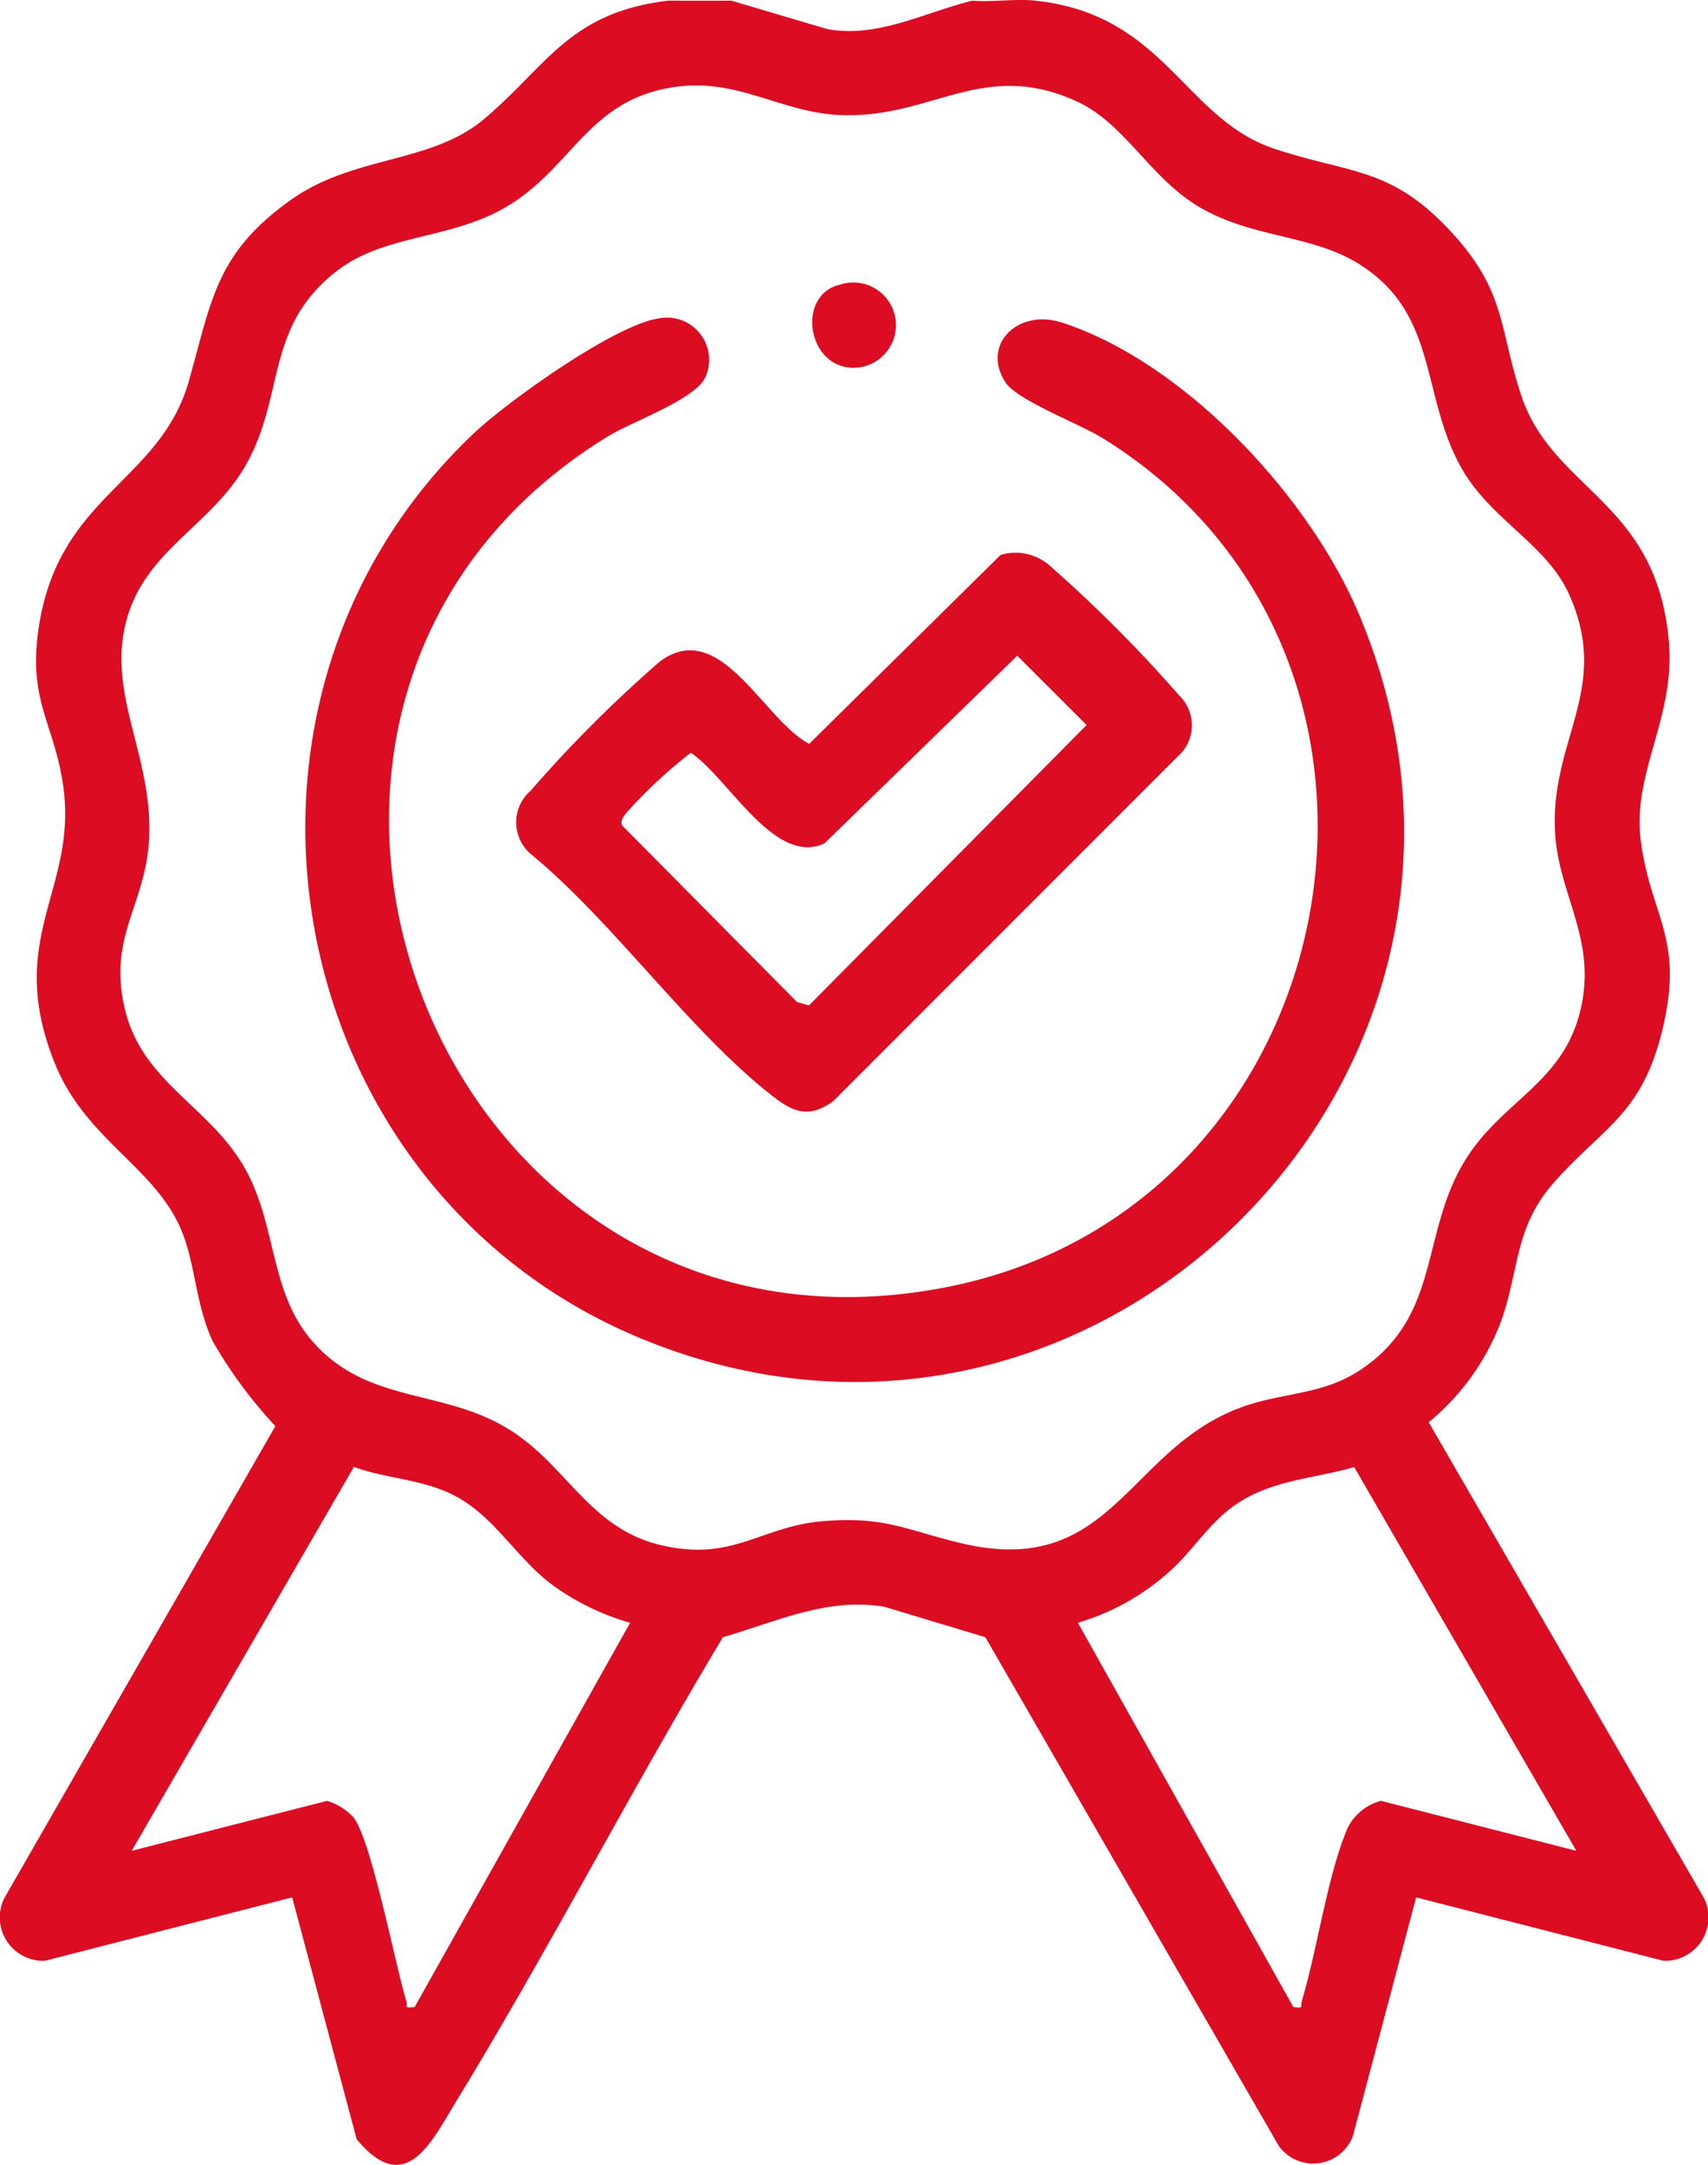
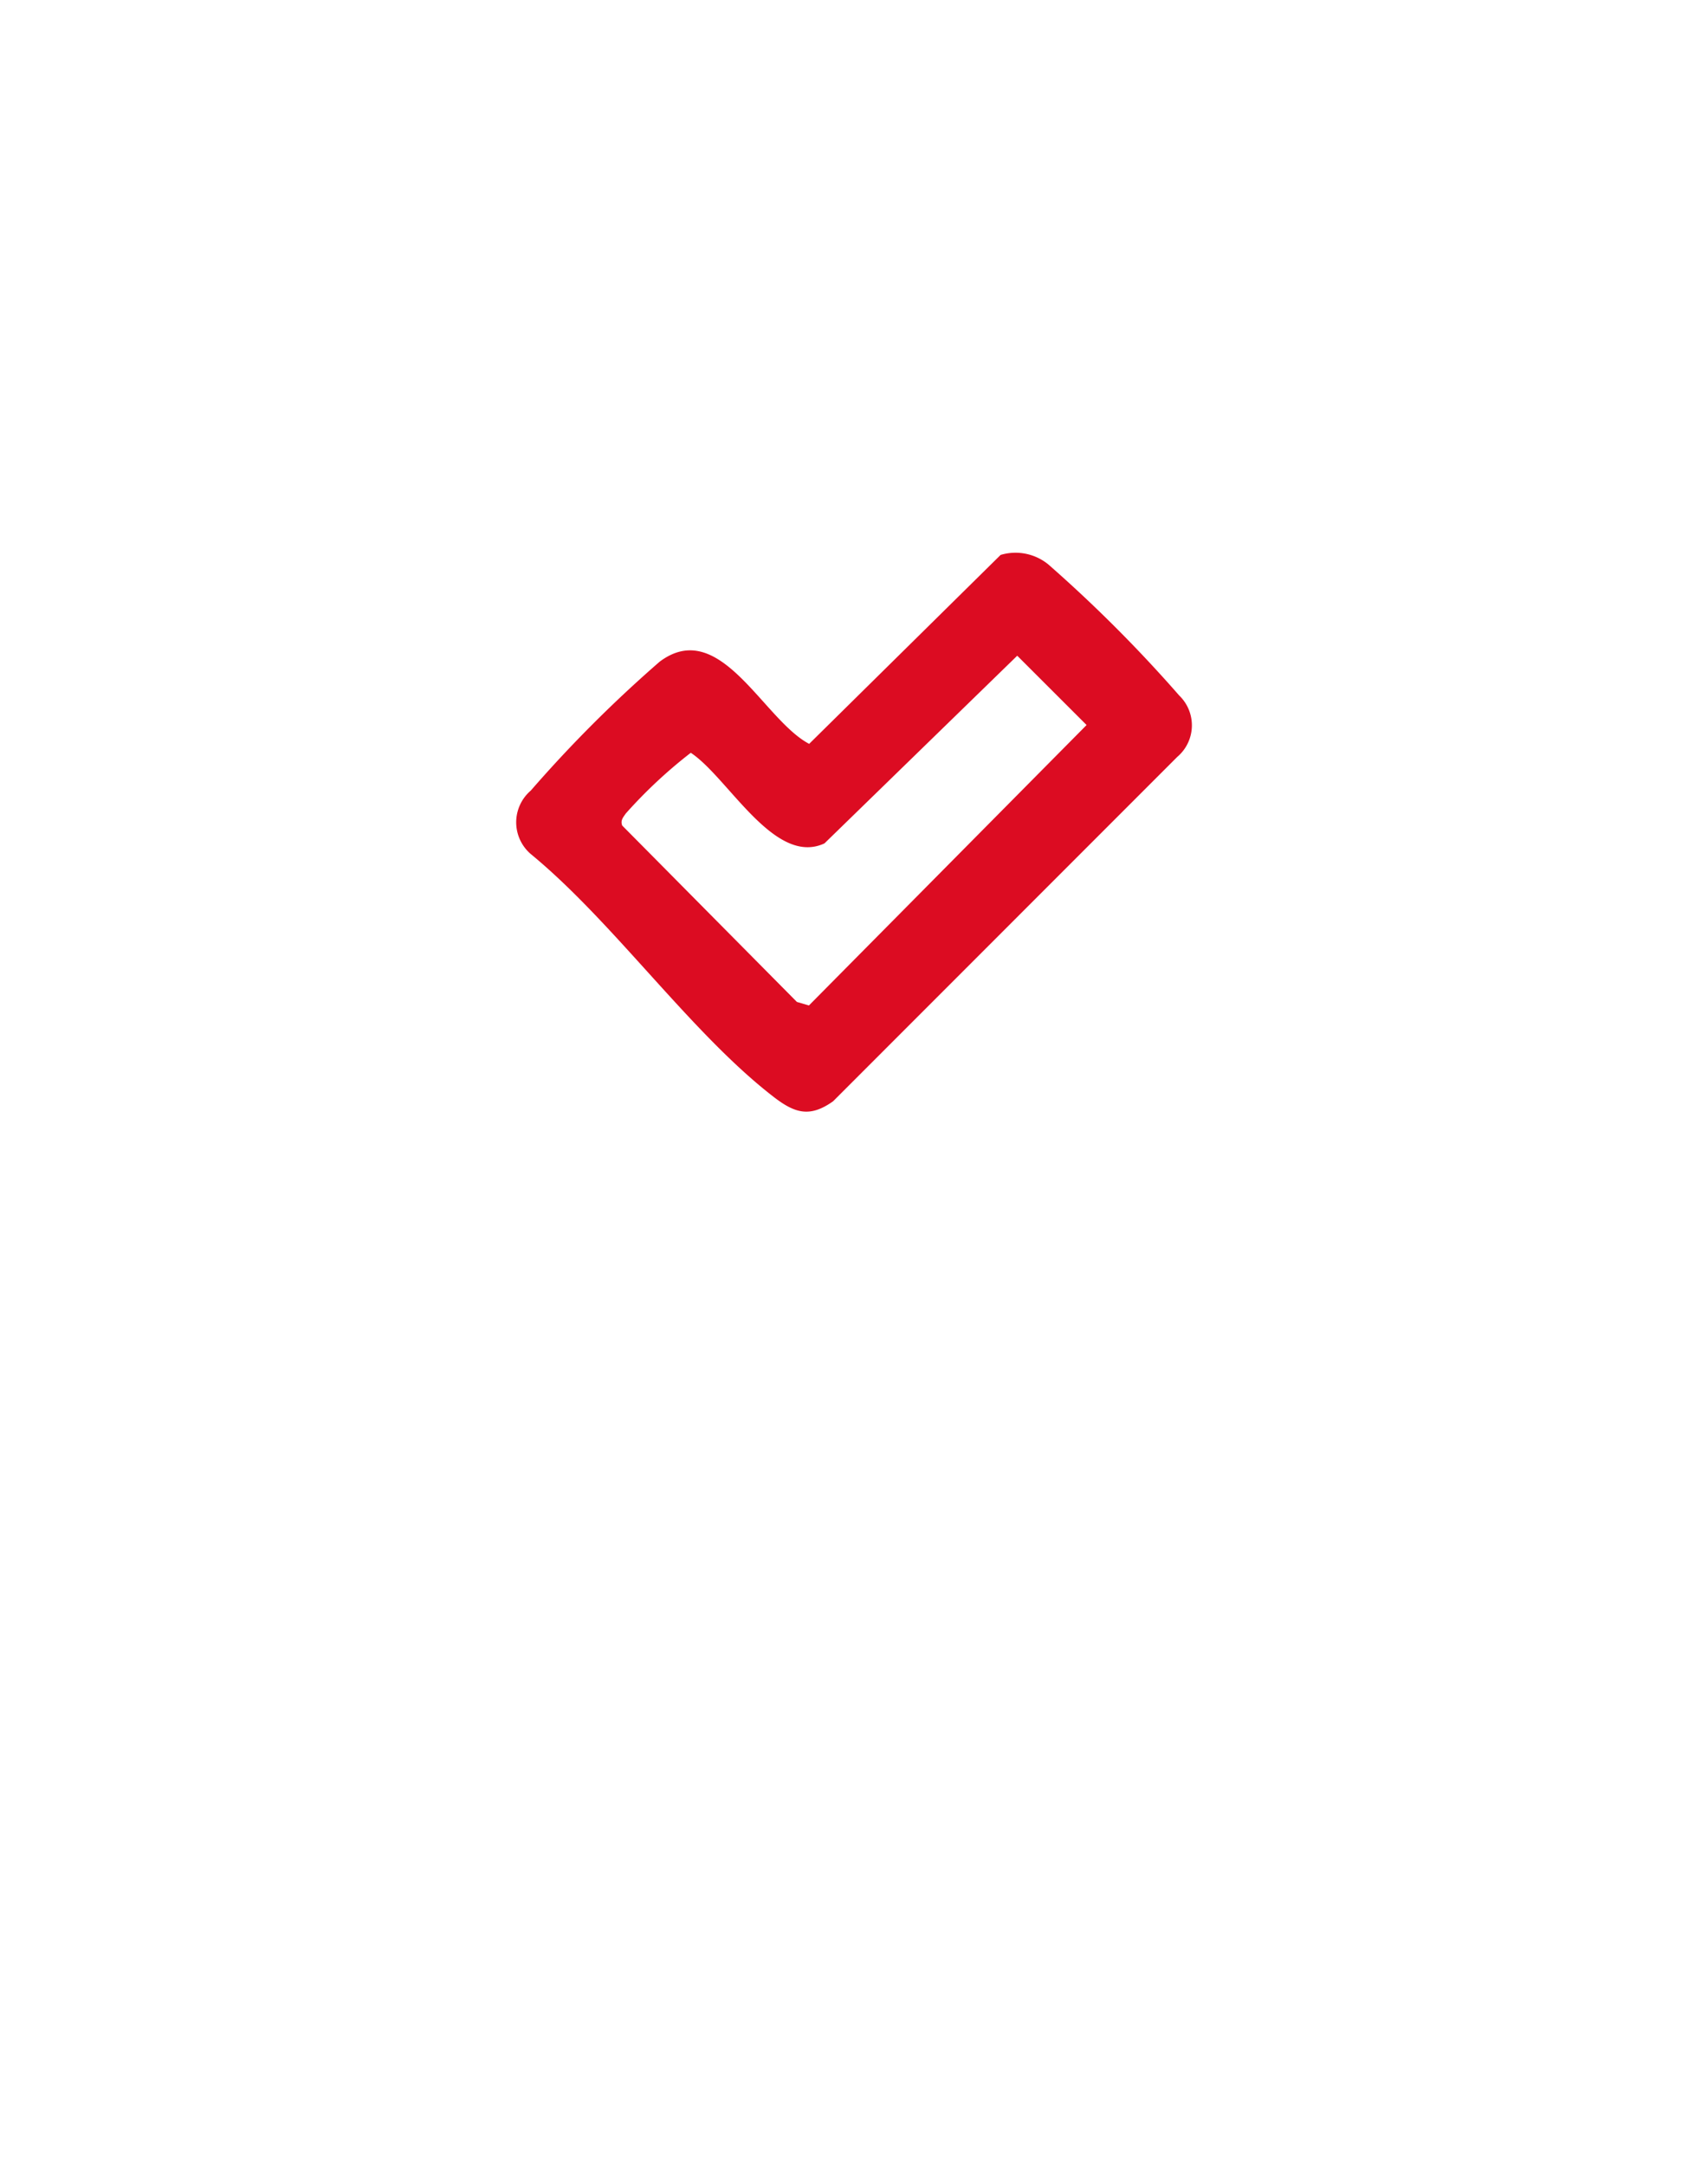
<svg xmlns="http://www.w3.org/2000/svg" width="73.536" height="93.18" viewBox="0 0 73.536 93.18">
  <g id="Groupe_43" data-name="Groupe 43" transform="translate(-9851.231 -2784)">
-     <path id="Tracé_67" data-name="Tracé 67" d="M9882.725,2784.03l4.14,1.226c2.2.385,4.165-.726,6.228-1.226.877.067,1.869-.093,2.729,0,5.567.6,6.391,5.078,10.268,6.37,3.329,1.109,5.083.76,7.741,3.715,2.254,2.506,1.949,4.072,2.9,6.921,1.36,4.078,5.819,4.518,6.35,10.561.293,3.334-1.613,5.669-1.2,8.656.445,3.243,1.88,4.149.916,8.1-.89,3.652-2.574,4.164-4.694,6.579-1.716,1.956-1.455,3.861-2.295,6.069a10.375,10.375,0,0,1-3.065,4.217l11.859,20.492a1.87,1.87,0,0,1-1.758,2.685l-10.642-2.729-2.725,10.277a1.827,1.827,0,0,1-3.183.432l-12.64-21.907-4.332-1.306c-2.461-.426-4.669.642-6.966,1.306-3.952,6.574-7.485,13.429-11.482,19.973-1.076,1.762-2.184,4.18-4.288,1.632l-2.776-10.407-10.642,2.729a1.869,1.869,0,0,1-1.758-2.685l11.676-20.327a19.909,19.909,0,0,1-2.7-3.657c-.691-1.5-.714-2.967-1.213-4.424-1.017-2.975-4.194-4.108-5.575-7.517-2.2-5.439,1-7.494.35-11.984-.4-2.767-1.6-3.7-1-7.092.968-5.444,5.194-6.01,6.415-10.312.984-3.472,1.163-5.5,4.39-7.793,2.722-1.935,6.031-1.544,8.331-3.49,2.724-2.3,3.649-4.575,7.915-5.086Zm-2.223,3.687c-3.842.439-4.518,3.331-7.289,5.075-2.475,1.558-5.367,1.229-7.488,2.878-3.09,2.4-2.212,5.305-3.884,8.3-1.474,2.638-4.307,3.669-5.149,6.669-.924,3.28,1.226,6.01.944,9.671-.211,2.741-1.777,4.079-1.014,7.18.747,3.037,3.509,4.086,5.038,6.6,1.506,2.477,1.124,5.412,2.968,7.578,2.379,2.795,5.615,2.061,8.513,3.852,2.476,1.529,3.442,4.221,6.487,4.97,3.122.767,4.319-.779,7-1.013s3.639.387,5.98.944c6.68,1.591,7.16-4.333,12.445-5.976,1.7-.528,3.263-.461,4.829-1.536,3.414-2.341,2.492-5.861,4.451-9.005,1.669-2.679,4.48-3.362,5.046-6.955.434-2.752-1.073-4.582-1.2-7.182-.193-3.966,2.443-6.157.589-10.225-.967-2.12-3.357-3.174-4.611-5.389-1.785-3.149-.965-6.667-4.458-8.816-1.994-1.227-4.482-1.094-6.728-2.365-2.216-1.254-3.27-3.645-5.391-4.611-4.069-1.853-6.26.783-10.229.589C9884.9,2788.827,9883.052,2787.426,9880.5,2787.717Zm-2.142,66.13a10.684,10.684,0,0,1-3.151-1.488c-1.717-1.182-2.64-3.115-4.511-4.036-1.347-.664-2.83-.675-4.231-1.184l-9.565,16.522,8.409-2.149a2.607,2.607,0,0,1,1.131.7c.767.951,1.8,6.315,2.276,7.907.078.257-.114.322.365.266Zm40.737,9.814-9.563-16.516c-1.621.47-3.254.532-4.747,1.392-1.4.8-2.073,2.1-3.234,3.13a10.191,10.191,0,0,1-3.915,2.18l9.278,16.541c.479.056.287-.009.364-.266.67-2.213,1.116-5.487,1.985-7.472a2.234,2.234,0,0,1,1.423-1.138Z" fill="#dc0c22" />
-     <path id="Tracé_68" data-name="Tracé 68" d="M9879.589,2797.705a1.817,1.817,0,0,1,2,2.555c-.468.949-3.132,1.878-4.2,2.531-18.657,11.46-7.36,40.936,14.612,36.606,17.507-3.45,21.888-27.138,6.708-36.536-1-.618-3.669-1.633-4.169-2.376-1.089-1.62.488-3.223,2.415-2.6,5.294,1.723,10.631,7.476,12.766,12.509,8.323,19.629-11.328,39.41-31,31.171-15.49-6.487-19.326-27.316-7.1-38.906C9873.1,2801.267,9877.678,2797.992,9879.589,2797.705Z" fill="#dc0c22" />
    <path id="Tracé_69" data-name="Tracé 69" d="M9894.311,2807.885a2.233,2.233,0,0,1,2.059.413,60.141,60.141,0,0,1,5.633,5.64,1.782,1.782,0,0,1-.086,2.64L9887.1,2831.4c-1,.711-1.646.518-2.557-.185-3.57-2.751-6.885-7.518-10.458-10.454a1.8,1.8,0,0,1,0-2.735,56.051,56.051,0,0,1,5.547-5.546c2.6-1.949,4.457,2.5,6.437,3.537Zm.716,4.338-8.3,8.078c-2.152,1-4.146-2.837-5.755-3.9a20.7,20.7,0,0,0-2.8,2.615c-.114.169-.236.291-.152.517l7.521,7.592.517.152,11.955-12.071Z" fill="#dc0c22" />
-     <path id="Tracé_70" data-name="Tracé 70" d="M9887.4,2796.25a1.836,1.836,0,1,1,.822,3.564C9886.007,2800.085,9885.436,2796.7,9887.4,2796.25Z" fill="#dc0c22" />
  </g>
</svg>